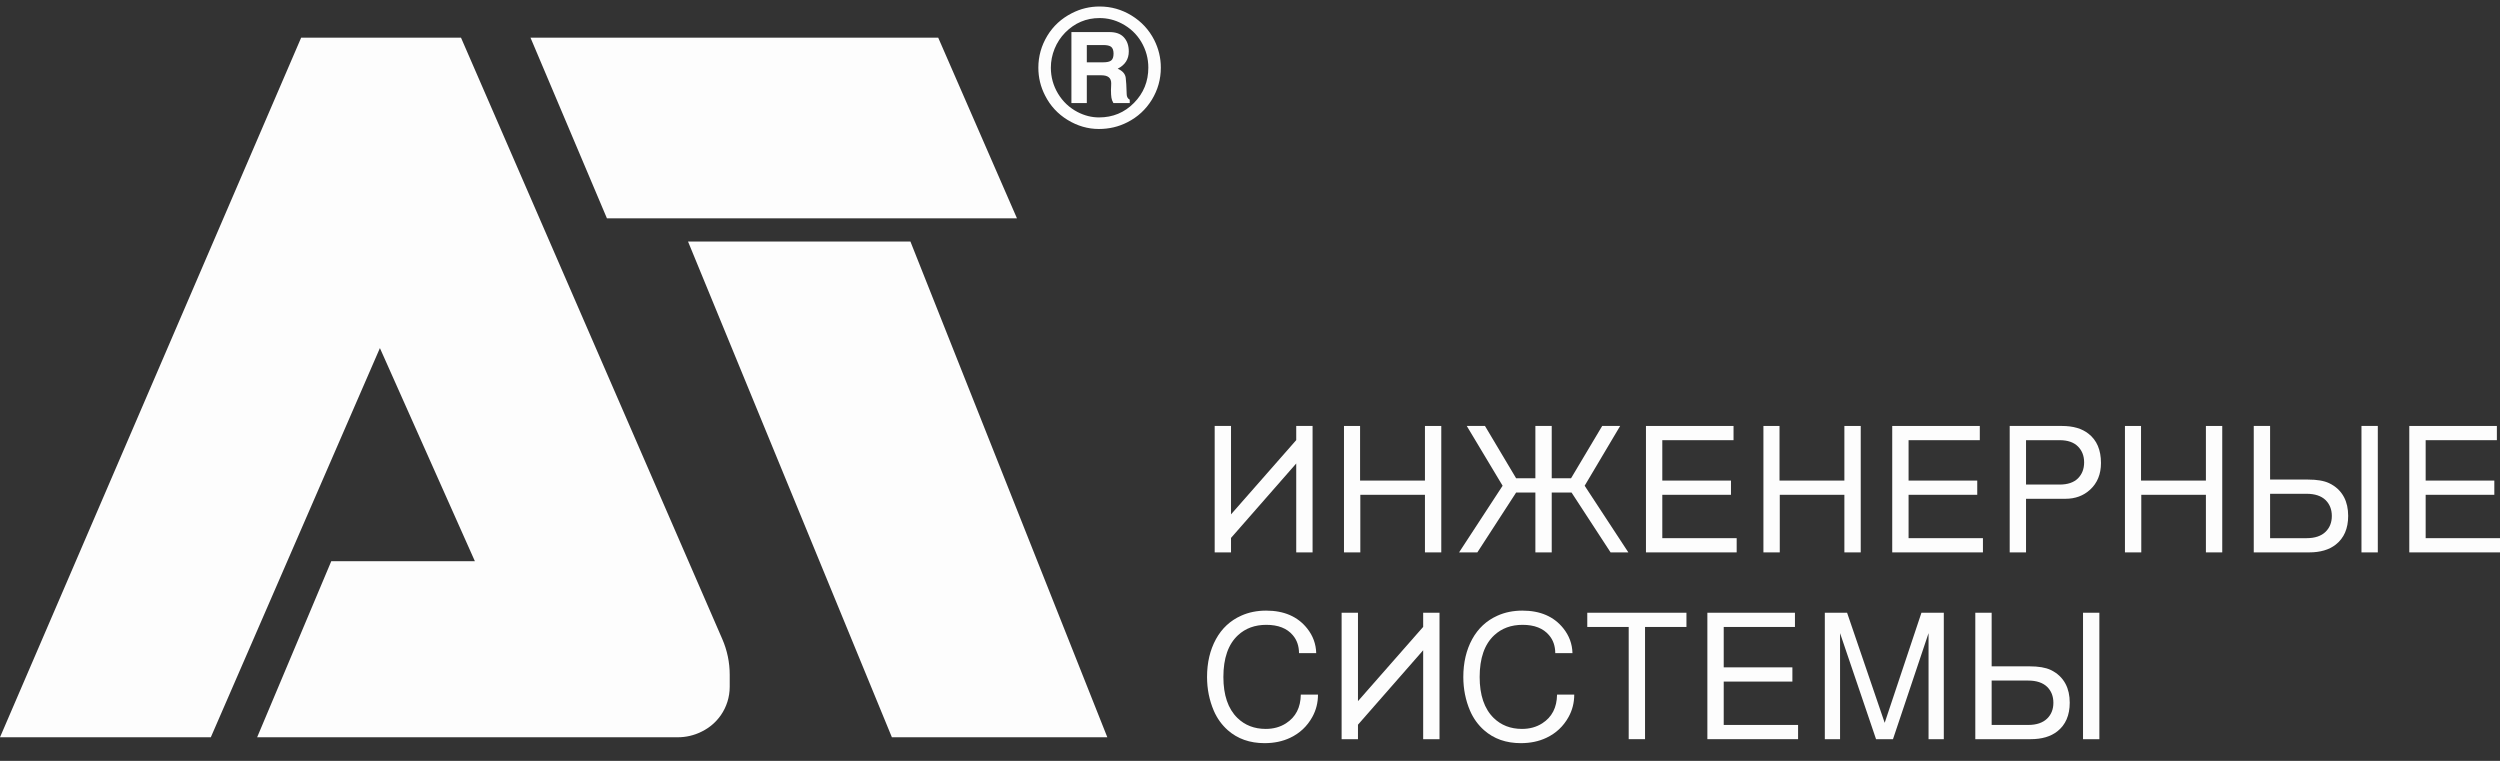
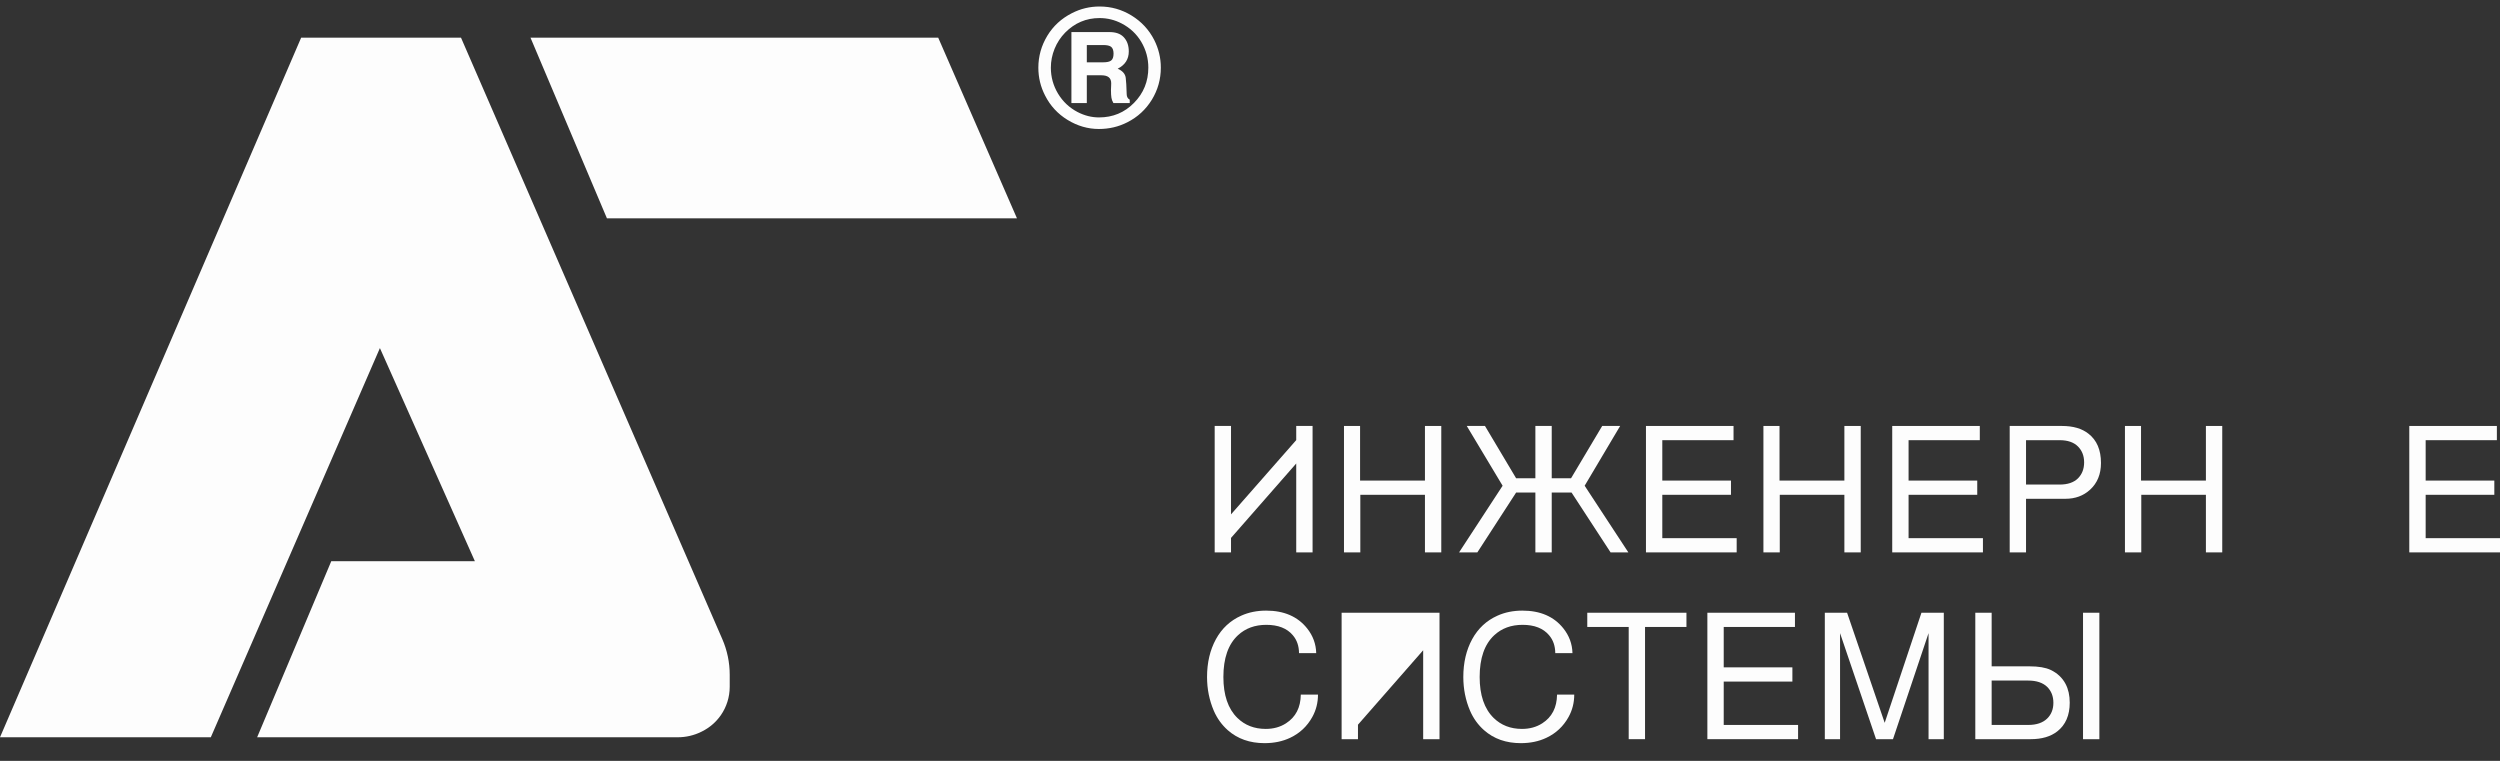
<svg xmlns="http://www.w3.org/2000/svg" width="138" height="42" viewBox="0 0 138 42" fill="none">
  <rect x="0" y="0" width="138" height="42" fill="#333333" stroke="none" />
  <path d="M109.939 36.782H112.033C112.526 36.782 112.912 36.847 113.193 36.978C113.563 37.153 113.839 37.412 114.02 37.754C114.173 38.044 114.249 38.389 114.249 38.788C114.249 39.486 114.02 40.014 113.562 40.372C113.197 40.659 112.708 40.802 112.094 40.802H109.037V33.823H109.939V36.782ZM109.939 37.567V40.017H111.954C112.412 40.017 112.761 39.9 113.001 39.666C113.232 39.442 113.347 39.151 113.347 38.792C113.347 38.434 113.232 38.141 113.001 37.913C112.761 37.683 112.412 37.567 111.954 37.567H109.939ZM114.983 40.802V33.823H115.885V40.802H114.983Z" fill="#FDFDFD" />
  <path d="M104.493 40.802H103.558L101.571 34.95V40.802H100.73V33.823H101.959L104.035 39.9L106.064 33.823H107.298V40.802H106.456V34.95L104.493 40.802Z" fill="#FDFDFD" />
  <path d="M95.149 37.623V40.017H99.254V40.802H94.247V33.823H99.081V34.608H95.149V36.838H98.94V37.623H95.149Z" fill="#FDFDFD" />
  <path d="M90.806 34.608V40.802H89.904V34.608H87.618V33.823H93.092V34.608H90.806Z" fill="#FDFDFD" />
  <path d="M86.898 38.343C86.898 38.789 86.794 39.2 86.585 39.577C86.298 40.095 85.89 40.478 85.36 40.727C84.946 40.924 84.475 41.022 83.949 41.022C83.135 41.022 82.459 40.783 81.92 40.307C81.586 40.011 81.329 39.654 81.148 39.236C80.899 38.653 80.775 38.032 80.775 37.371C80.775 36.576 80.938 35.88 81.265 35.281C81.593 34.686 82.057 34.255 82.658 33.986C83.07 33.8 83.529 33.706 84.037 33.706C85.022 33.706 85.775 34.032 86.295 34.683C86.619 35.088 86.788 35.545 86.8 36.053H85.851C85.848 35.657 85.734 35.328 85.51 35.066C85.189 34.683 84.701 34.491 84.047 34.491C83.414 34.491 82.892 34.683 82.481 35.066C81.945 35.565 81.677 36.333 81.677 37.371C81.677 38.371 81.934 39.124 82.448 39.629C82.862 40.034 83.385 40.236 84.014 40.236C84.438 40.236 84.81 40.134 85.131 39.928C85.667 39.585 85.94 39.057 85.949 38.343H86.898Z" fill="#FDFDFD" />
-   <path d="M74.057 40.802V33.823H74.96V38.703L78.559 34.604V33.823H79.461V40.802H78.559V35.894L74.96 40.003V40.802H74.057Z" fill="#FDFDFD" />
+   <path d="M74.057 40.802V33.823H74.96V38.703V33.823H79.461V40.802H78.559V35.894L74.96 40.003V40.802H74.057Z" fill="#FDFDFD" />
  <path d="M72.753 38.343C72.753 38.789 72.648 39.2 72.44 39.577C72.153 40.095 71.745 40.478 71.215 40.727C70.8 40.924 70.33 41.022 69.803 41.022C68.99 41.022 68.314 40.783 67.774 40.307C67.441 40.011 67.184 39.654 67.003 39.236C66.754 38.653 66.629 38.032 66.629 37.371C66.629 36.576 66.793 35.88 67.12 35.281C67.447 34.686 67.912 34.255 68.513 33.986C68.924 33.8 69.384 33.706 69.892 33.706C70.877 33.706 71.629 34.032 72.15 34.683C72.474 35.088 72.642 35.545 72.655 36.053H71.706C71.703 35.657 71.589 35.328 71.365 35.066C71.044 34.683 70.556 34.491 69.901 34.491C69.269 34.491 68.747 34.683 68.335 35.066C67.799 35.565 67.531 36.333 67.531 37.371C67.531 38.371 67.788 39.124 68.303 39.629C68.717 40.034 69.239 40.236 69.869 40.236C70.293 40.236 70.665 40.134 70.986 39.928C71.522 39.585 71.795 39.057 71.804 38.343H72.753Z" fill="#FDFDFD" />
  <path d="M133.896 27.313V29.707H138V30.492H132.993V23.513H137.827V24.298H133.896V26.528H137.687V27.313H133.896Z" fill="#FDFDFD" />
-   <path d="M125.309 26.472H127.403C127.896 26.472 128.282 26.537 128.562 26.668C128.933 26.843 129.209 27.102 129.39 27.444C129.543 27.734 129.619 28.078 129.619 28.477C129.619 29.175 129.39 29.704 128.932 30.062C128.567 30.349 128.078 30.492 127.464 30.492H124.407V23.513H125.309V26.472ZM125.309 27.257V29.707H127.324C127.782 29.707 128.131 29.59 128.371 29.356C128.601 29.132 128.717 28.84 128.717 28.482C128.717 28.124 128.601 27.831 128.371 27.603C128.131 27.373 127.782 27.257 127.324 27.257H125.309ZM130.353 30.492V23.513H131.255V30.492H130.353Z" fill="#FDFDFD" />
  <path d="M121.766 27.313H118.199V30.492H117.297V23.513H118.185V26.528H121.766V23.513H122.668V30.492H121.766V27.313Z" fill="#FDFDFD" />
  <path d="M111.837 27.533V30.492H110.935V23.513H113.823C114.437 23.513 114.925 23.656 115.287 23.943C115.745 24.301 115.974 24.839 115.974 25.556C115.974 26.173 115.773 26.665 115.371 27.033C115.006 27.366 114.554 27.533 114.015 27.533H111.837ZM111.837 26.748H113.688C114.137 26.748 114.476 26.633 114.707 26.402C114.931 26.174 115.044 25.881 115.044 25.523C115.044 25.168 114.931 24.876 114.707 24.649C114.476 24.415 114.137 24.298 113.688 24.298H111.837V26.748Z" fill="#FDFDFD" />
  <path d="M105.353 27.313V29.707H109.458V30.492H104.451V23.513H109.285V24.298H105.353V26.528H109.144V27.313H105.353Z" fill="#FDFDFD" />
  <path d="M101.81 27.313H98.243V30.492H97.341V23.513H98.229V26.528H101.81V23.513H102.712V30.492H101.81V27.313Z" fill="#FDFDFD" />
  <path d="M91.759 27.313V29.707H95.864V30.492H90.857V23.513H95.691V24.298H91.759V26.528H95.55V27.313H91.759Z" fill="#FDFDFD" />
  <path d="M84.753 30.492V27.187H83.691L81.55 30.492H80.541L82.944 26.813L80.966 23.513H81.971L83.691 26.402H84.753V23.513H85.655V26.402H86.721L88.441 23.513H89.432L87.473 26.813L89.885 30.492H88.904L86.749 27.187H85.655V30.492H84.753Z" fill="#FDFDFD" />
  <path d="M78.657 27.313H75.09V30.492H74.188V23.513H75.076V26.528H78.657V23.513H79.559V30.492H78.657V27.313Z" fill="#FDFDFD" />
  <path d="M67.05 30.492V23.513H67.952V28.393L71.552 24.294V23.513H72.454V30.492H71.552V25.584L67.952 29.693V30.492H67.05Z" fill="#FDFDFD" />
  <path d="M11.637 40.697H0L16.624 2.079H25.447L39.873 35.283C40.142 35.902 40.28 36.57 40.28 37.245V37.914C40.28 38.477 40.107 39.026 39.784 39.488C39.522 39.862 39.171 40.165 38.763 40.369L38.723 40.389C38.318 40.592 37.87 40.697 37.417 40.697H14.194L18.286 30.979H26.214L20.971 19.214L11.637 40.697Z" fill="#FDFDFD" />
-   <path d="M49.232 40.697L37.979 13.332H50.255L61.124 40.697H49.232Z" fill="#FDFDFD" />
  <path d="M56.137 12.053L51.789 2.079H29.283L33.503 12.053H56.137Z" fill="#FDFDFD" />
  <path d="M59.992 4.156V5.688H59.142V1.77H61.239C61.584 1.77 61.845 1.86 62.02 2.042C62.213 2.24 62.309 2.506 62.309 2.84C62.309 3.268 62.105 3.586 61.697 3.793C61.967 3.911 62.115 4.081 62.141 4.303C62.164 4.472 62.181 4.771 62.193 5.2C62.196 5.344 62.252 5.445 62.361 5.502V5.688H61.459C61.399 5.581 61.363 5.485 61.351 5.399C61.334 5.292 61.325 5.15 61.325 4.971C61.325 4.92 61.328 4.843 61.334 4.743C61.337 4.674 61.338 4.623 61.338 4.592C61.338 4.301 61.158 4.156 60.799 4.156H59.992ZM59.992 3.44H60.894C61.101 3.44 61.246 3.408 61.33 3.345C61.422 3.276 61.468 3.148 61.468 2.961C61.468 2.779 61.422 2.653 61.33 2.581C61.246 2.518 61.101 2.486 60.894 2.486H59.992V3.44ZM60.7 0.359C61.333 0.359 61.921 0.525 62.465 0.859C63.008 1.193 63.424 1.642 63.712 2.205C63.956 2.689 64.078 3.198 64.078 3.733C64.078 4.372 63.913 4.963 63.582 5.506C63.248 6.047 62.798 6.462 62.231 6.749C61.748 6.997 61.223 7.12 60.657 7.12C60.052 7.12 59.477 6.953 58.931 6.62C58.39 6.289 57.975 5.84 57.688 5.273C57.44 4.79 57.317 4.278 57.317 3.737C57.317 3.107 57.482 2.519 57.813 1.972C58.138 1.437 58.588 1.023 59.163 0.73C59.644 0.482 60.156 0.359 60.7 0.359ZM60.695 0.997C59.959 0.997 59.326 1.265 58.797 1.8C58.547 2.056 58.352 2.352 58.214 2.689C58.076 3.028 58.007 3.378 58.007 3.737C58.007 4.249 58.139 4.727 58.404 5.17C58.669 5.607 59.025 5.944 59.474 6.18C59.86 6.381 60.257 6.482 60.665 6.482C61.428 6.482 62.072 6.214 62.598 5.679C63.125 5.144 63.388 4.495 63.388 3.733C63.388 3.224 63.257 2.748 62.995 2.305C62.736 1.873 62.378 1.538 61.921 1.299C61.538 1.098 61.13 0.997 60.695 0.997Z" fill="#FDFDFD" />
</svg>